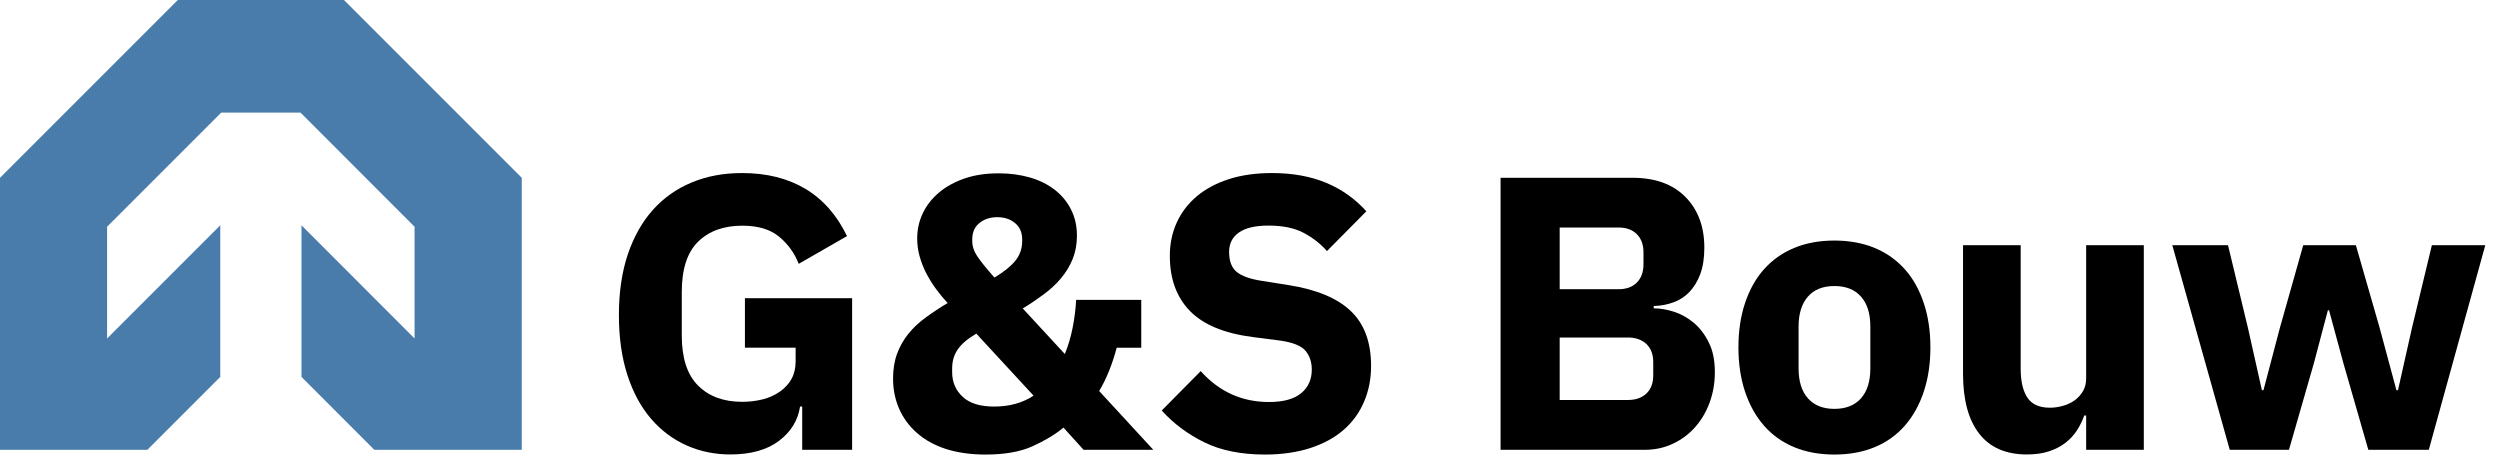
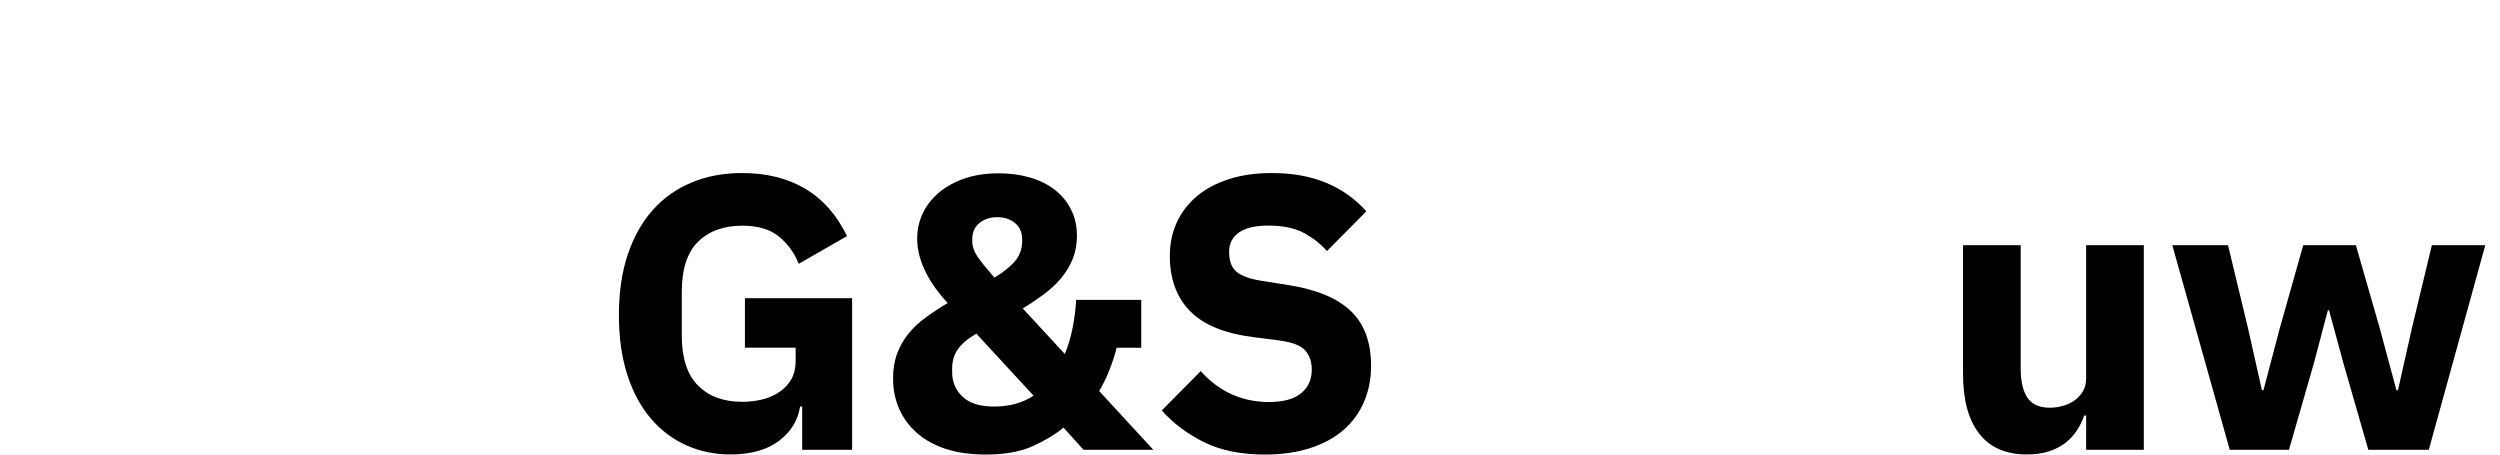
<svg xmlns="http://www.w3.org/2000/svg" width="132" height="24" viewBox="0 0 132 24" fill="none">
-   <path d="M19.763 23.75H27.549V9.387L18.162 0H9.387L0 9.387V23.75H7.781L11.63 19.901V11.896L5.655 17.871V11.972L11.681 5.945H15.867L21.889 11.972V17.871L15.918 11.896V19.901L19.763 23.75Z" fill="#497CAB" />
  <path d="M42.346 21.466H42.244C42.131 22.195 41.764 22.797 41.132 23.276C40.5 23.755 39.643 23.995 38.562 23.995C37.741 23.995 36.971 23.837 36.258 23.521C35.544 23.204 34.922 22.741 34.386 22.124C33.851 21.507 33.433 20.737 33.132 19.819C32.831 18.901 32.678 17.835 32.678 16.632C32.678 15.429 32.836 14.353 33.152 13.42C33.468 12.487 33.912 11.707 34.478 11.075C35.049 10.442 35.727 9.963 36.528 9.632C37.323 9.3 38.205 9.137 39.184 9.137C40.474 9.137 41.586 9.412 42.519 9.968C43.452 10.524 44.186 11.355 44.722 12.466L42.172 13.93C41.953 13.369 41.611 12.89 41.142 12.502C40.673 12.11 40.026 11.916 39.189 11.916C38.215 11.916 37.441 12.196 36.864 12.757C36.288 13.318 35.998 14.205 35.998 15.414V17.718C35.998 18.911 36.288 19.794 36.864 20.364C37.441 20.936 38.215 21.216 39.189 21.216C39.572 21.216 39.939 21.17 40.281 21.083C40.622 20.997 40.923 20.859 41.188 20.67C41.448 20.487 41.652 20.262 41.795 20.003C41.938 19.742 42.009 19.431 42.009 19.075V18.356H39.332V15.745H44.992V23.75H42.356V21.466H42.346Z" fill="black" />
  <path d="M56.153 22.578C55.699 22.95 55.154 23.276 54.506 23.567C53.859 23.857 53.038 24 52.038 24C51.243 24 50.544 23.898 49.938 23.704C49.336 23.506 48.826 23.225 48.413 22.858C48 22.496 47.689 22.068 47.475 21.583C47.261 21.094 47.154 20.564 47.154 19.987C47.154 19.493 47.225 19.054 47.368 18.672C47.511 18.289 47.709 17.938 47.964 17.621C48.219 17.305 48.525 17.02 48.882 16.76C49.239 16.5 49.621 16.245 50.035 16C49.831 15.781 49.632 15.541 49.438 15.281C49.244 15.021 49.076 14.746 48.923 14.46C48.77 14.17 48.653 13.869 48.561 13.553C48.469 13.236 48.428 12.915 48.428 12.584C48.428 12.12 48.525 11.676 48.724 11.258C48.923 10.84 49.214 10.473 49.591 10.157C49.968 9.841 50.422 9.596 50.947 9.417C51.472 9.239 52.069 9.152 52.727 9.152C53.318 9.152 53.864 9.224 54.363 9.366C54.863 9.509 55.302 9.723 55.669 10.004C56.036 10.284 56.331 10.631 56.541 11.044C56.755 11.457 56.862 11.921 56.862 12.441C56.862 12.895 56.785 13.308 56.637 13.675C56.484 14.047 56.281 14.384 56.02 14.695C55.761 15.006 55.455 15.286 55.103 15.546C54.751 15.806 54.384 16.056 54.001 16.286L56.224 18.692C56.403 18.254 56.541 17.785 56.637 17.295C56.734 16.806 56.795 16.316 56.821 15.832H60.258V18.361H58.962C58.728 19.238 58.422 20.003 58.035 20.645L60.895 23.75H57.214L56.153 22.578ZM52.492 21.466C53.303 21.466 53.996 21.272 54.572 20.89L51.549 17.616C51.08 17.892 50.753 18.172 50.56 18.463C50.366 18.748 50.274 19.08 50.274 19.452V19.656C50.274 20.176 50.458 20.609 50.83 20.951C51.197 21.298 51.753 21.466 52.492 21.466ZM52.655 11.467C52.283 11.467 51.972 11.569 51.717 11.773C51.462 11.977 51.335 12.268 51.335 12.64V12.722C51.335 12.997 51.421 13.267 51.6 13.532C51.778 13.797 52.079 14.175 52.507 14.654C52.987 14.368 53.354 14.073 53.599 13.782C53.843 13.486 53.971 13.134 53.971 12.722V12.64C53.971 12.268 53.843 11.982 53.588 11.773C53.339 11.569 53.028 11.467 52.655 11.467Z" fill="black" />
  <path d="M66.794 24C65.53 24 64.464 23.786 63.582 23.352C62.705 22.919 61.956 22.358 61.339 21.675L63.398 19.595C64.372 20.681 65.571 21.226 66.998 21.226C67.768 21.226 68.334 21.068 68.706 20.757C69.079 20.446 69.262 20.028 69.262 19.513C69.262 19.12 69.155 18.789 68.931 18.524C68.711 18.259 68.268 18.08 67.595 17.983L66.172 17.8C64.648 17.606 63.536 17.147 62.827 16.418C62.119 15.689 61.767 14.72 61.767 13.512C61.767 12.864 61.889 12.278 62.139 11.737C62.384 11.202 62.741 10.743 63.2 10.356C63.658 9.973 64.219 9.672 64.887 9.458C65.55 9.244 66.31 9.137 67.161 9.137C68.242 9.137 69.201 9.31 70.022 9.652C70.843 9.994 71.552 10.498 72.143 11.156L70.063 13.257C69.721 12.864 69.303 12.543 68.819 12.288C68.334 12.033 67.717 11.911 66.978 11.911C66.279 11.911 65.759 12.033 65.412 12.278C65.066 12.523 64.897 12.864 64.897 13.298C64.897 13.787 65.03 14.139 65.3 14.358C65.566 14.577 66.004 14.73 66.606 14.827L68.028 15.052C69.512 15.286 70.608 15.74 71.322 16.423C72.036 17.101 72.393 18.07 72.393 19.319C72.393 20.008 72.27 20.635 72.02 21.216C71.776 21.792 71.414 22.287 70.94 22.7C70.465 23.113 69.879 23.429 69.18 23.658C68.482 23.883 67.687 24 66.794 24Z" fill="black" />
-   <path d="M79.225 9.387H86.2C87.393 9.387 88.321 9.723 88.989 10.396C89.652 11.07 89.989 11.962 89.989 13.073C89.989 13.624 89.917 14.088 89.775 14.47C89.632 14.853 89.438 15.169 89.198 15.419C88.959 15.669 88.678 15.847 88.357 15.964C88.036 16.082 87.689 16.148 87.317 16.158V16.28C87.659 16.28 88.021 16.342 88.398 16.464C88.775 16.587 89.122 16.785 89.438 17.05C89.754 17.316 90.019 17.662 90.228 18.091C90.442 18.514 90.544 19.039 90.544 19.656C90.544 20.217 90.453 20.752 90.269 21.252C90.086 21.752 89.826 22.19 89.499 22.557C89.168 22.929 88.78 23.22 88.326 23.429C87.873 23.643 87.378 23.75 86.843 23.75H79.23V9.387H79.225ZM82.351 15.271H85.456C85.869 15.271 86.19 15.154 86.425 14.919C86.659 14.685 86.776 14.363 86.776 13.95V13.333C86.776 12.92 86.659 12.599 86.425 12.365C86.19 12.13 85.869 12.013 85.456 12.013H82.351V15.271ZM82.351 21.119H85.951C86.364 21.119 86.69 21.007 86.929 20.778C87.169 20.553 87.291 20.232 87.291 19.819V19.121C87.291 18.708 87.169 18.391 86.929 18.162C86.69 17.938 86.364 17.82 85.951 17.82H82.351V21.119Z" fill="black" />
-   <path d="M96.857 24C96.061 24 95.353 23.867 94.725 23.608C94.103 23.348 93.573 22.97 93.14 22.476C92.706 21.981 92.375 21.384 92.14 20.686C91.906 19.987 91.789 19.202 91.789 18.34C91.789 17.479 91.906 16.694 92.14 15.995C92.375 15.296 92.706 14.7 93.14 14.216C93.573 13.731 94.098 13.354 94.725 13.094C95.347 12.834 96.061 12.701 96.857 12.701C97.652 12.701 98.361 12.834 98.988 13.094C99.61 13.354 100.14 13.731 100.574 14.216C101.007 14.7 101.339 15.296 101.573 15.995C101.808 16.694 101.925 17.479 101.925 18.34C101.925 19.202 101.808 19.987 101.573 20.686C101.339 21.384 101.007 21.981 100.574 22.476C100.14 22.97 99.615 23.348 98.988 23.608C98.366 23.867 97.652 24 96.857 24ZM96.857 21.588C97.458 21.588 97.927 21.405 98.259 21.033C98.59 20.66 98.754 20.135 98.754 19.447V17.244C98.754 16.556 98.59 16.031 98.259 15.659C97.927 15.286 97.463 15.103 96.857 15.103C96.25 15.103 95.786 15.286 95.46 15.659C95.133 16.031 94.965 16.556 94.965 17.244V19.447C94.965 20.135 95.128 20.66 95.46 21.033C95.791 21.405 96.255 21.588 96.857 21.588Z" fill="black" />
  <path d="M110.149 21.94H110.047C109.95 22.215 109.823 22.476 109.665 22.72C109.507 22.965 109.303 23.189 109.058 23.378C108.813 23.572 108.518 23.72 108.181 23.832C107.845 23.944 107.457 23.995 107.019 23.995C105.907 23.995 105.066 23.628 104.5 22.894C103.929 22.159 103.648 21.109 103.648 19.732V12.946H106.692V19.467C106.692 20.125 106.81 20.635 107.044 20.992C107.279 21.349 107.676 21.527 108.237 21.527C108.472 21.527 108.701 21.491 108.936 21.425C109.17 21.359 109.374 21.257 109.553 21.129C109.731 20.997 109.874 20.839 109.986 20.645C110.098 20.451 110.149 20.227 110.149 19.967V12.946H113.193V23.75H110.149V21.94Z" fill="black" />
  <path d="M114.697 12.946H117.639L118.69 17.31L119.429 20.604H119.511L120.378 17.31L121.611 12.946H124.39L125.645 17.31L126.532 20.604H126.613L127.353 17.31L128.403 12.946H131.223L128.24 23.75H125.048L123.733 19.182L122.973 16.382H122.912L122.172 19.182L120.857 23.75H117.731L114.697 12.946Z" fill="black" />
</svg>